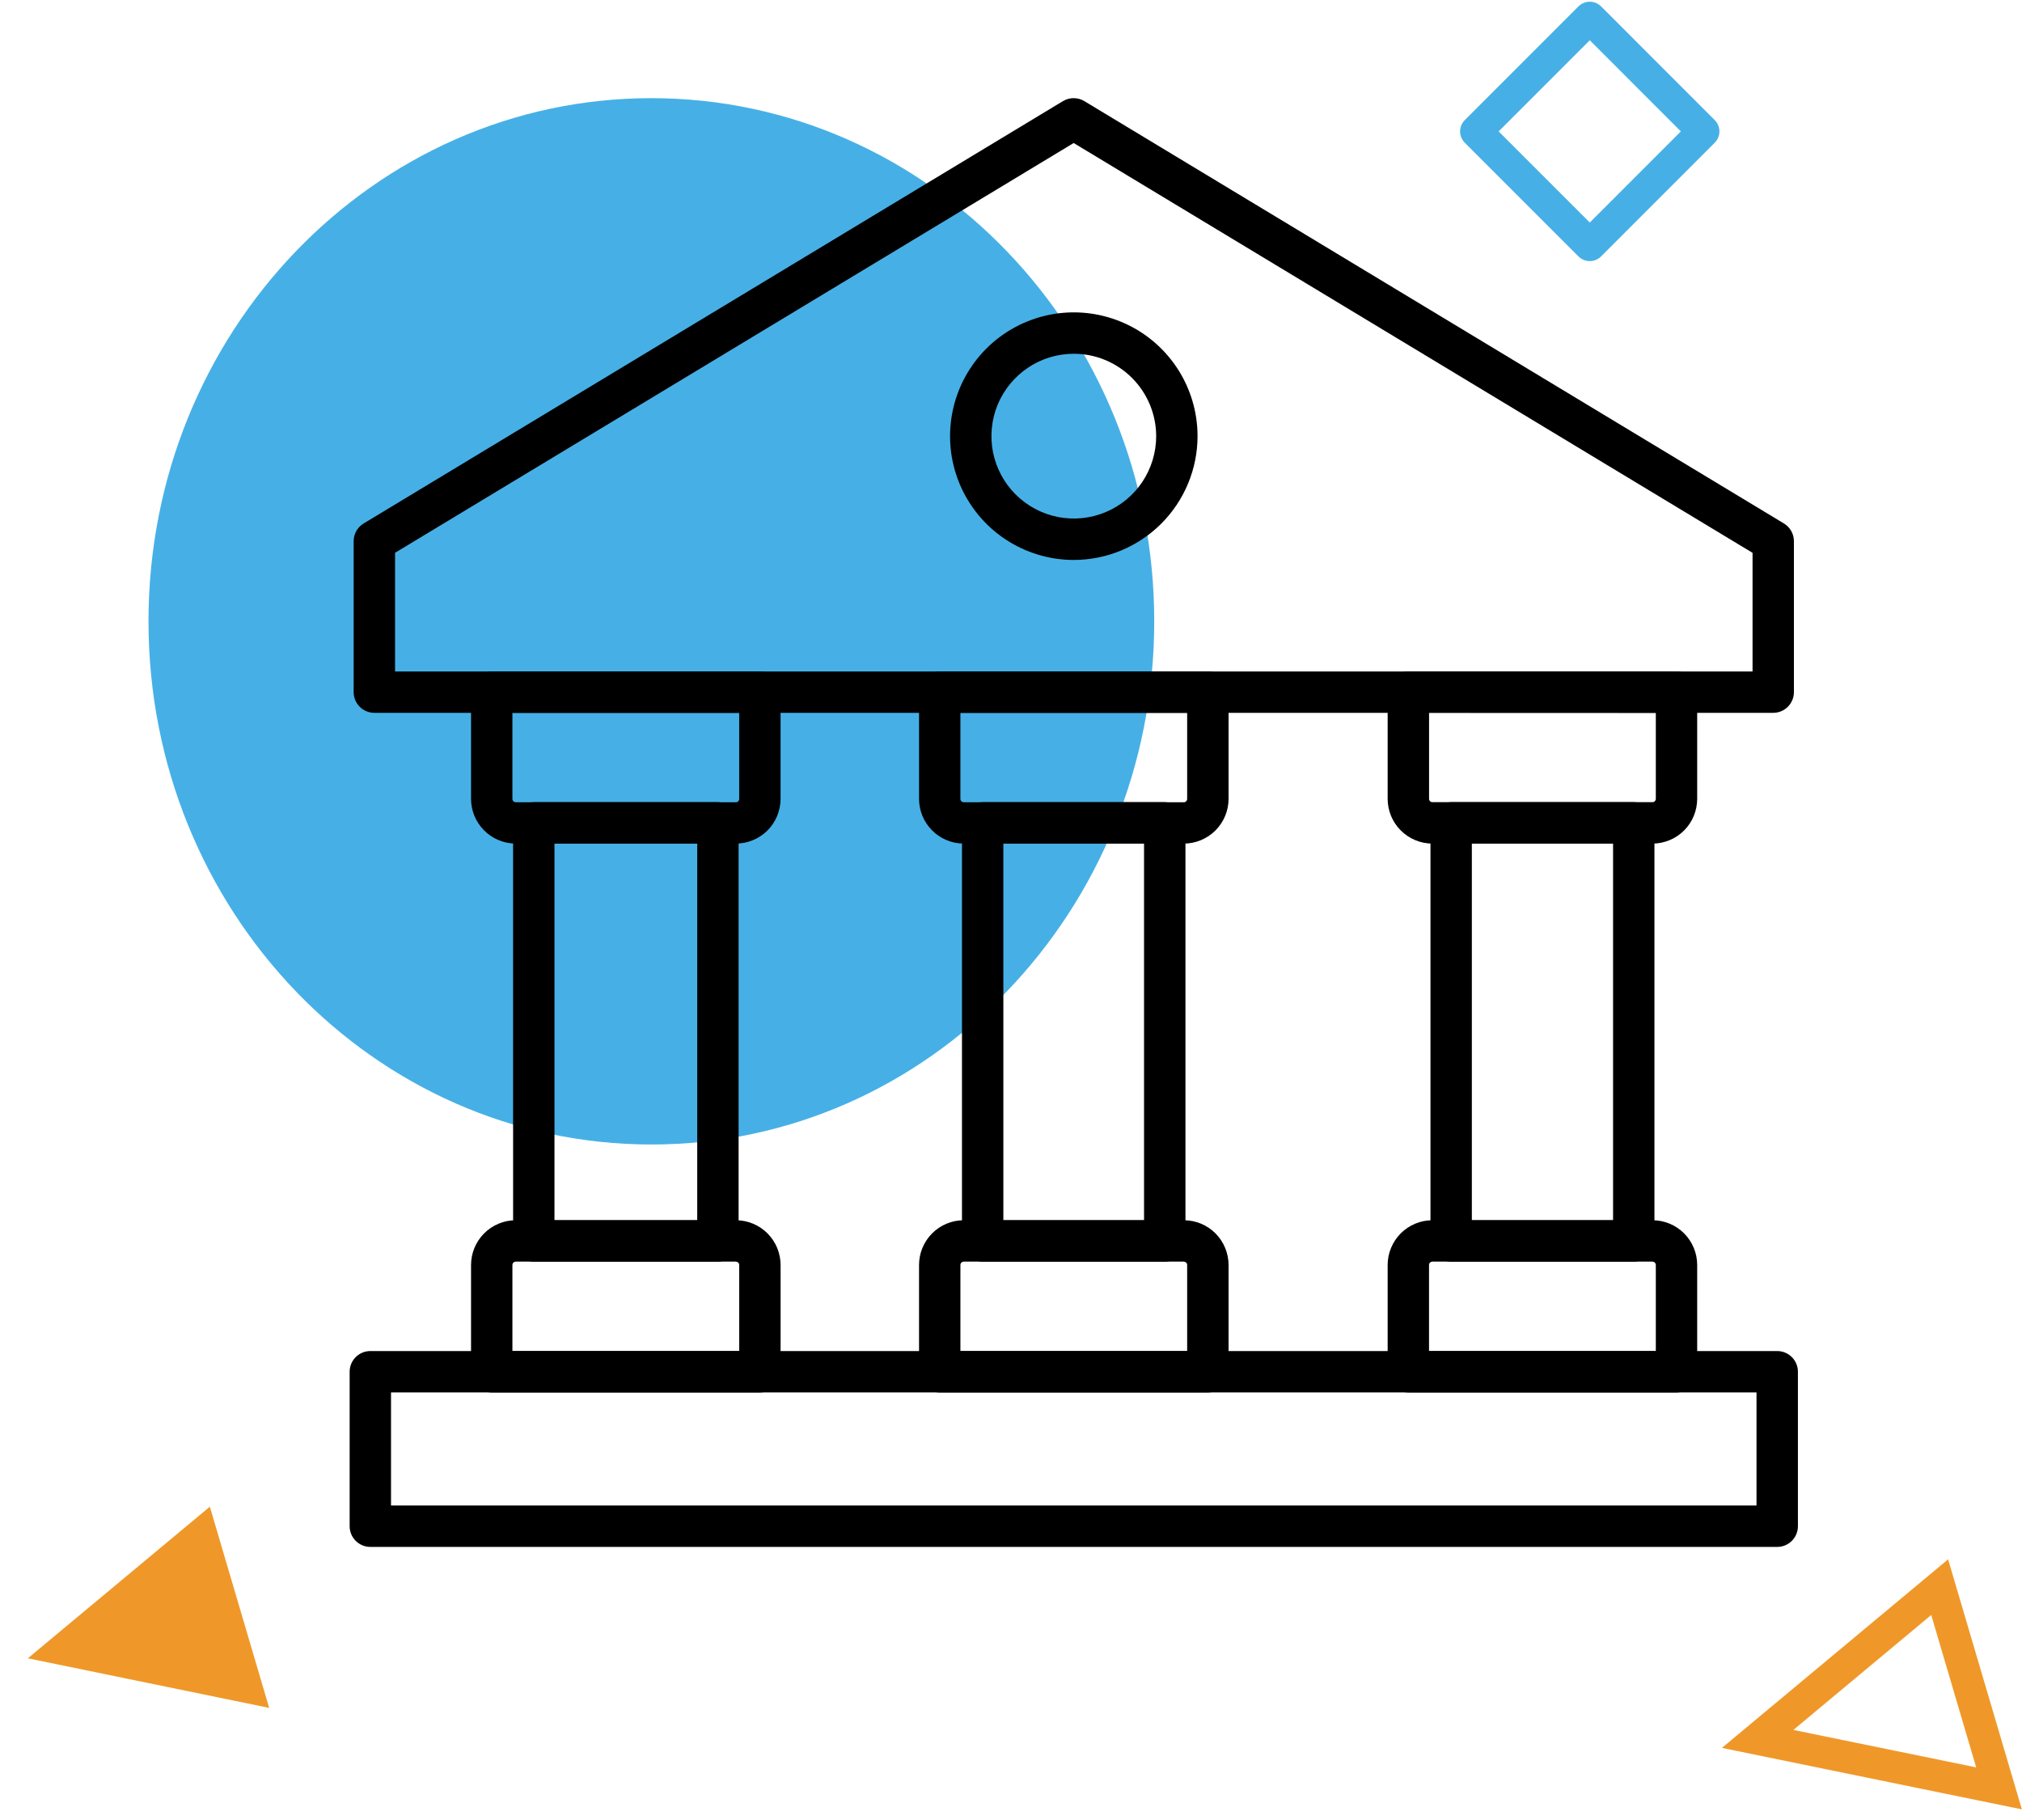
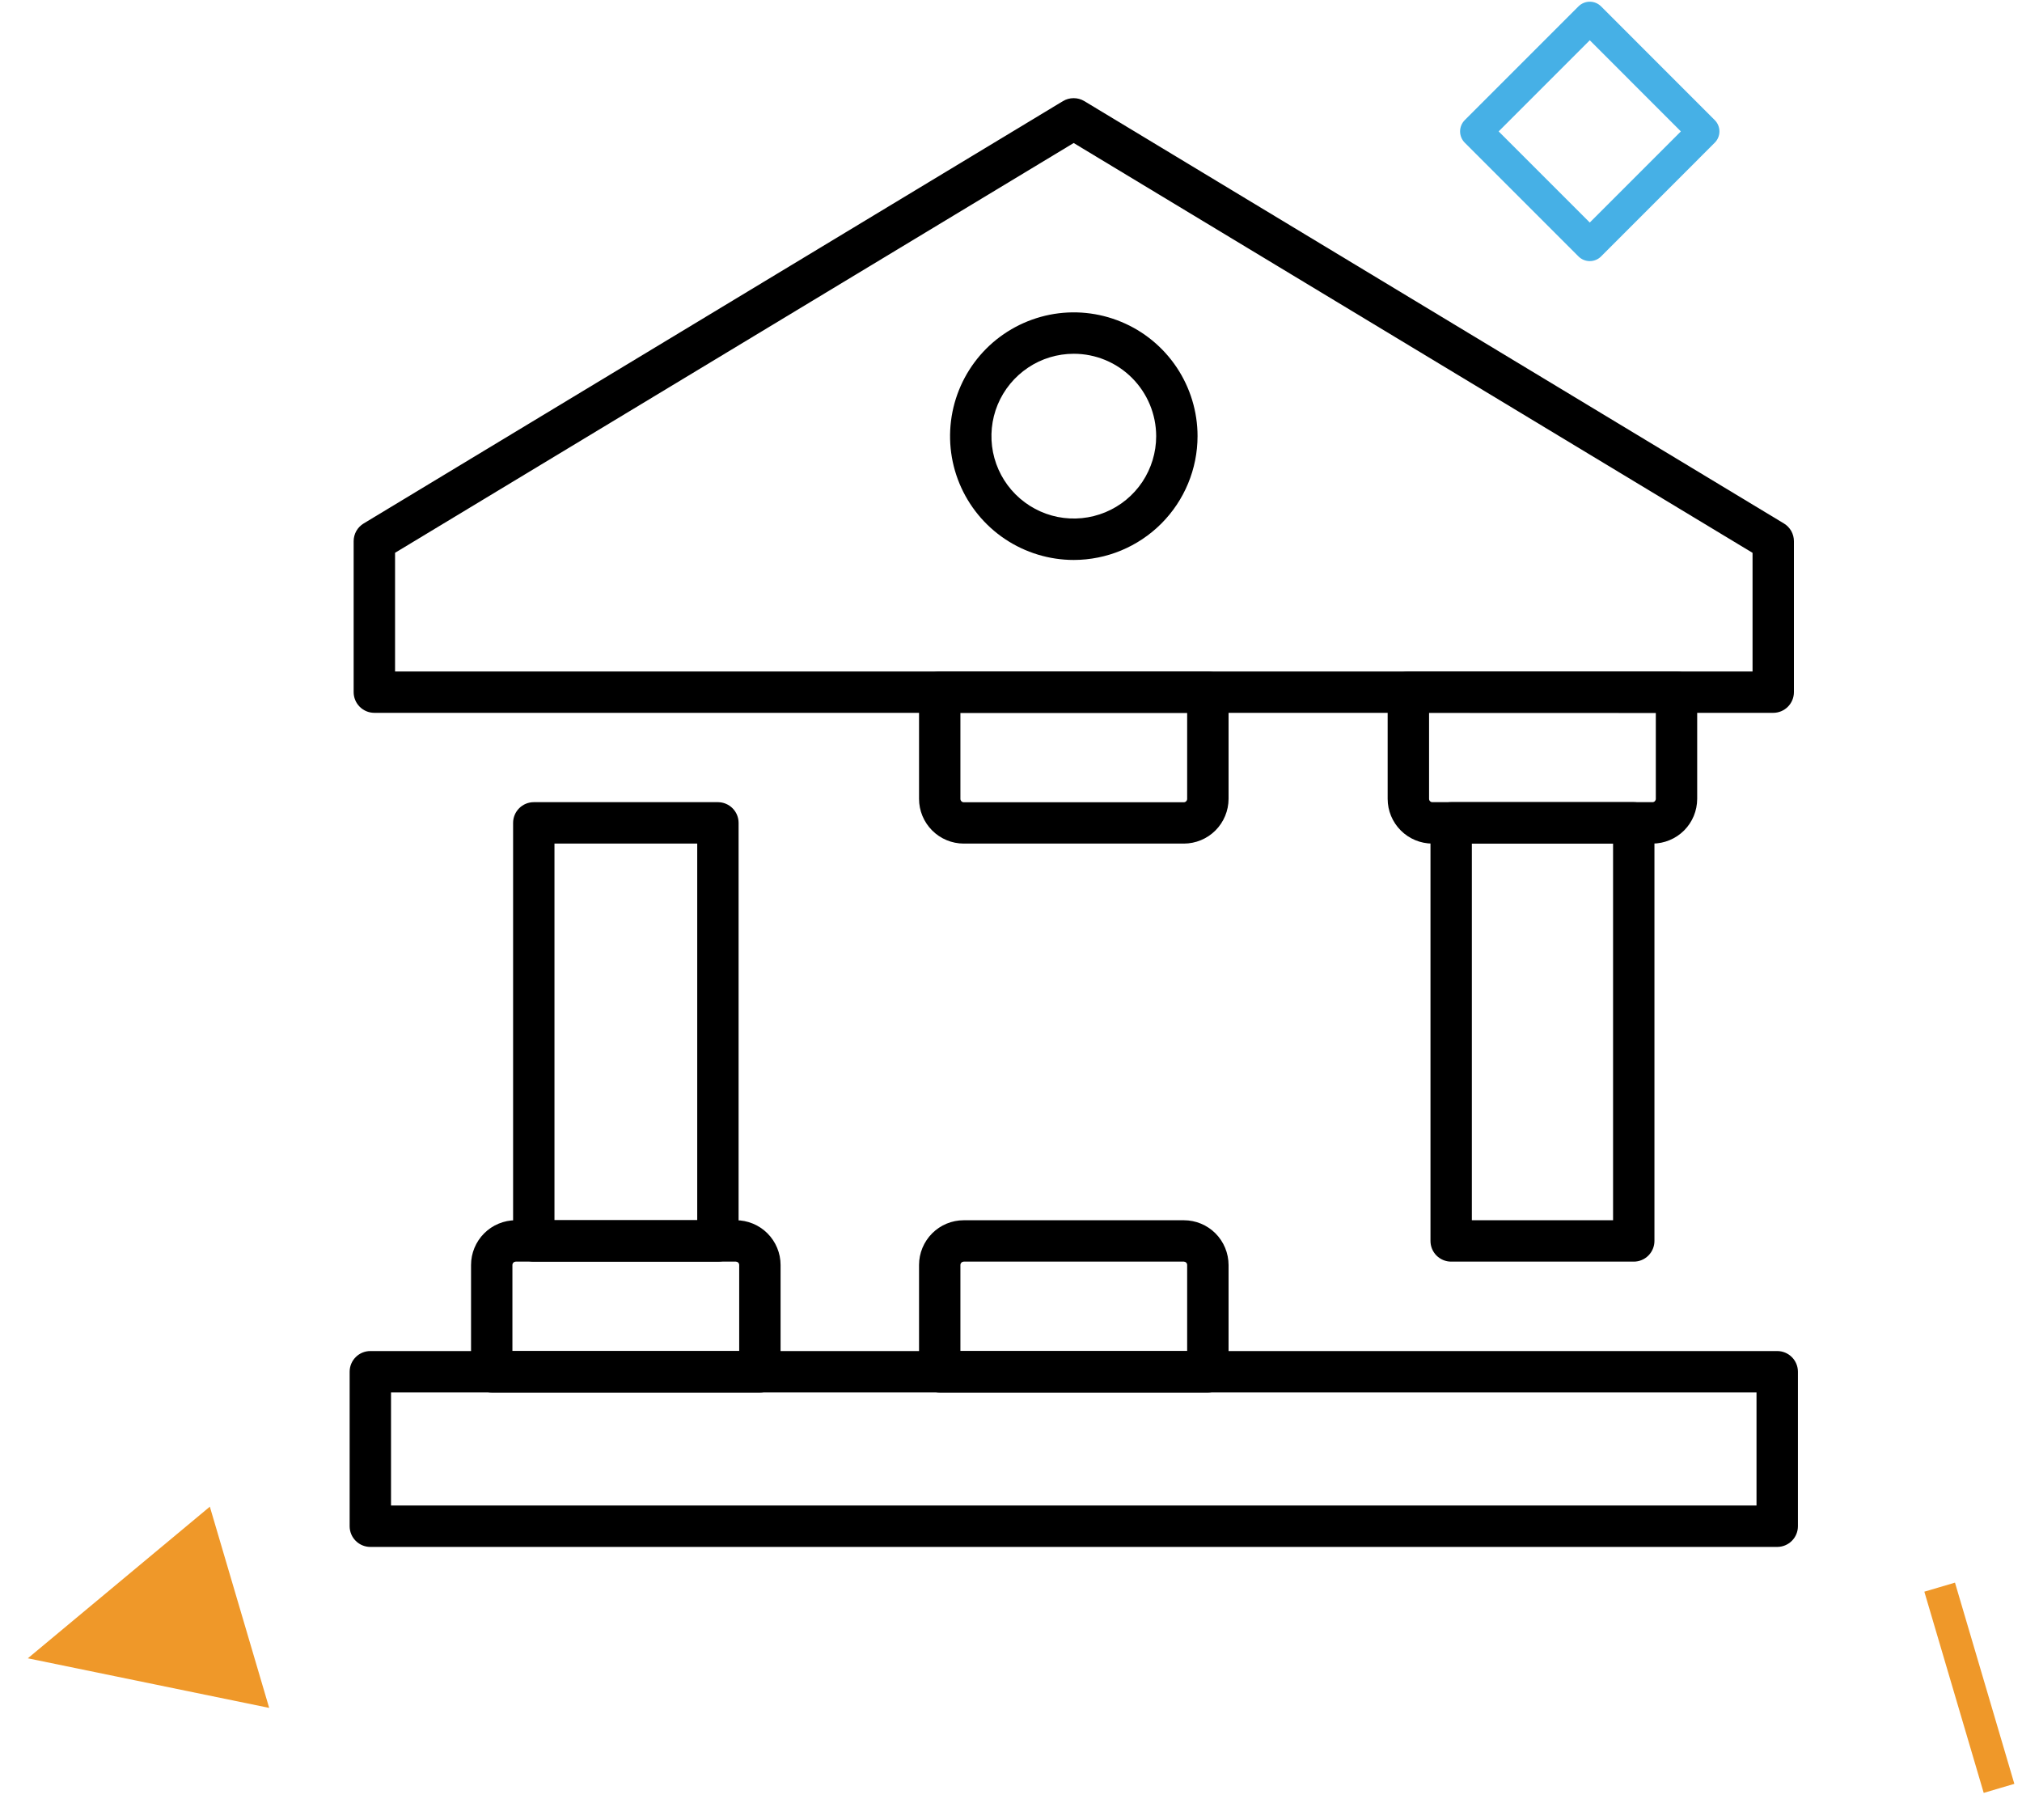
<svg xmlns="http://www.w3.org/2000/svg" width="50" height="45" viewBox="0 0 50 45" fill="none">
-   <path d="M28.542 15.362C28.542 22.508 22.976 28.298 16.107 28.298C9.241 28.298 3.672 22.508 3.672 15.362C3.672 8.217 9.241 2.427 16.107 2.427C22.976 2.427 28.542 8.22 28.542 15.362Z" fill="#46B0E6" />
  <path d="M43.849 17.625H9.257C9.121 17.625 8.991 17.571 8.895 17.475C8.799 17.379 8.745 17.249 8.745 17.113V13.381C8.745 13.293 8.768 13.206 8.811 13.129C8.854 13.053 8.917 12.988 8.992 12.943L26.285 2.5C26.364 2.452 26.456 2.427 26.549 2.427C26.642 2.427 26.733 2.452 26.813 2.5L44.113 12.943C44.188 12.988 44.25 13.053 44.294 13.129C44.337 13.206 44.36 13.293 44.36 13.381V17.113C44.36 17.249 44.306 17.379 44.21 17.475C44.114 17.571 43.984 17.625 43.849 17.625ZM9.769 16.602H43.337V13.669L26.55 3.536L9.769 13.668V16.602Z" fill="black" />
  <path d="M26.553 13.845C25.948 13.845 25.356 13.665 24.853 13.329C24.35 12.993 23.958 12.515 23.726 11.956C23.494 11.396 23.434 10.781 23.552 10.187C23.67 9.593 23.962 9.048 24.389 8.62C24.817 8.192 25.363 7.901 25.956 7.782C26.55 7.664 27.165 7.725 27.724 7.957C28.283 8.188 28.761 8.581 29.097 9.084C29.433 9.587 29.613 10.179 29.613 10.784C29.612 11.596 29.289 12.374 28.716 12.947C28.142 13.521 27.364 13.844 26.553 13.845ZM26.553 8.747C26.15 8.747 25.756 8.866 25.422 9.09C25.087 9.314 24.826 9.632 24.671 10.004C24.517 10.376 24.477 10.786 24.555 11.181C24.634 11.576 24.828 11.939 25.113 12.224C25.398 12.509 25.761 12.703 26.156 12.782C26.551 12.86 26.96 12.82 27.332 12.666C27.705 12.512 28.023 12.251 28.247 11.916C28.47 11.581 28.59 11.187 28.59 10.784C28.589 10.244 28.374 9.726 27.992 9.344C27.611 8.962 27.093 8.747 26.553 8.747Z" fill="black" />
  <path d="M40.863 20.858H35.419C35.126 20.857 34.845 20.741 34.638 20.533C34.431 20.326 34.314 20.045 34.314 19.752V17.113C34.314 16.978 34.368 16.847 34.464 16.751C34.56 16.655 34.69 16.602 34.826 16.602H41.456C41.592 16.602 41.722 16.655 41.818 16.751C41.914 16.847 41.968 16.978 41.968 17.113V19.753C41.967 20.046 41.851 20.327 41.644 20.534C41.436 20.741 41.156 20.857 40.863 20.858ZM35.338 17.623V19.752C35.338 19.774 35.346 19.794 35.362 19.81C35.377 19.825 35.398 19.834 35.419 19.834H40.863C40.885 19.834 40.906 19.825 40.921 19.81C40.936 19.794 40.945 19.774 40.945 19.752V17.625L35.338 17.623Z" fill="black" />
  <path d="M40.4 31.194H35.884C35.748 31.194 35.618 31.14 35.522 31.044C35.426 30.948 35.373 30.818 35.373 30.683V20.346C35.373 20.21 35.426 20.08 35.522 19.984C35.618 19.888 35.748 19.834 35.884 19.834H40.4C40.535 19.834 40.666 19.888 40.761 19.984C40.857 20.08 40.911 20.21 40.911 20.346V30.683C40.911 30.818 40.857 30.948 40.761 31.044C40.666 31.14 40.535 31.194 40.4 31.194ZM36.396 30.171H39.888V20.857H36.396V30.171Z" fill="black" />
-   <path d="M41.456 34.429H34.826C34.69 34.429 34.56 34.375 34.464 34.279C34.368 34.183 34.314 34.053 34.314 33.917V31.277C34.314 30.984 34.431 30.703 34.638 30.495C34.845 30.288 35.126 30.171 35.419 30.171H40.863C41.156 30.171 41.437 30.288 41.644 30.495C41.851 30.703 41.968 30.984 41.968 31.277V33.917C41.968 34.053 41.914 34.183 41.818 34.279C41.722 34.375 41.592 34.429 41.456 34.429ZM35.337 33.405H40.945V31.277C40.945 31.255 40.936 31.234 40.921 31.219C40.906 31.203 40.885 31.195 40.863 31.194H35.419C35.397 31.195 35.376 31.203 35.361 31.219C35.346 31.234 35.337 31.255 35.337 31.277V33.405Z" fill="black" />
  <path d="M29.275 20.858H23.831C23.538 20.857 23.257 20.741 23.05 20.533C22.843 20.326 22.726 20.045 22.726 19.752V17.113C22.726 16.978 22.78 16.847 22.876 16.751C22.972 16.655 23.102 16.602 23.238 16.602H29.868C30.004 16.602 30.134 16.655 30.23 16.751C30.326 16.847 30.38 16.978 30.38 17.113V19.753C30.379 20.046 30.262 20.327 30.055 20.534C29.848 20.741 29.567 20.857 29.275 20.858ZM23.749 17.625V19.753C23.749 19.775 23.758 19.796 23.773 19.811C23.789 19.827 23.809 19.836 23.831 19.836H29.275C29.296 19.836 29.317 19.827 29.332 19.811C29.348 19.796 29.356 19.775 29.356 19.753V17.625H23.749Z" fill="black" />
-   <path d="M28.802 31.194H24.3C24.164 31.194 24.034 31.14 23.938 31.044C23.842 30.948 23.788 30.818 23.788 30.683V20.346C23.788 20.21 23.842 20.08 23.938 19.984C24.034 19.888 24.164 19.834 24.3 19.834H28.802C28.938 19.834 29.068 19.888 29.164 19.984C29.26 20.08 29.314 20.21 29.314 20.346V30.683C29.314 30.818 29.26 30.948 29.164 31.044C29.068 31.14 28.938 31.194 28.802 31.194ZM24.811 30.171H28.29V20.857H24.811V30.171Z" fill="black" />
  <path d="M29.868 34.429H23.238C23.102 34.429 22.972 34.375 22.876 34.279C22.78 34.183 22.726 34.053 22.726 33.917V31.277C22.726 30.984 22.843 30.703 23.05 30.495C23.257 30.288 23.538 30.171 23.831 30.171H29.275C29.568 30.171 29.849 30.288 30.056 30.495C30.263 30.703 30.379 30.984 30.38 31.277V33.917C30.38 34.053 30.326 34.183 30.23 34.279C30.134 34.375 30.004 34.429 29.868 34.429ZM23.749 33.405H29.356V31.277C29.356 31.255 29.348 31.234 29.332 31.219C29.317 31.203 29.296 31.195 29.275 31.194H23.831C23.809 31.195 23.789 31.203 23.773 31.219C23.758 31.234 23.749 31.255 23.749 31.277L23.749 33.405Z" fill="black" />
-   <path d="M18.197 20.858H12.753C12.46 20.857 12.179 20.741 11.972 20.533C11.765 20.326 11.648 20.045 11.648 19.752V17.113C11.648 16.978 11.702 16.847 11.798 16.751C11.894 16.655 12.024 16.602 12.16 16.602H18.791C18.926 16.602 19.056 16.655 19.152 16.751C19.248 16.847 19.302 16.978 19.302 17.113V19.753C19.301 20.046 19.185 20.327 18.978 20.534C18.77 20.741 18.49 20.857 18.197 20.858ZM12.671 17.625V19.753C12.671 19.775 12.68 19.796 12.695 19.811C12.71 19.827 12.731 19.836 12.753 19.836H18.197C18.219 19.836 18.24 19.827 18.255 19.811C18.27 19.796 18.279 19.775 18.279 19.753V17.625H12.671Z" fill="black" />
  <path d="M17.753 31.194H13.199C13.064 31.194 12.934 31.14 12.838 31.044C12.742 30.948 12.688 30.818 12.688 30.683V20.346C12.688 20.21 12.742 20.08 12.838 19.984C12.934 19.888 13.064 19.834 13.199 19.834H17.753C17.888 19.834 18.018 19.888 18.114 19.984C18.21 20.08 18.264 20.21 18.264 20.346V30.683C18.264 30.818 18.21 30.948 18.114 31.044C18.018 31.14 17.888 31.194 17.753 31.194ZM13.711 30.171H17.241V20.857H13.711V30.171Z" fill="black" />
  <path d="M18.791 34.429H12.16C12.024 34.429 11.894 34.375 11.798 34.279C11.702 34.183 11.648 34.053 11.648 33.917V31.277C11.648 30.984 11.765 30.703 11.972 30.495C12.179 30.288 12.46 30.171 12.753 30.171H18.197C18.49 30.171 18.771 30.288 18.978 30.495C19.185 30.703 19.302 30.984 19.302 31.277V33.917C19.302 34.053 19.248 34.183 19.152 34.279C19.056 34.375 18.926 34.429 18.791 34.429ZM12.671 33.405H18.279V31.277C18.279 31.255 18.27 31.234 18.255 31.219C18.24 31.203 18.219 31.195 18.197 31.194H12.753C12.731 31.195 12.71 31.203 12.695 31.219C12.68 31.234 12.671 31.255 12.671 31.277V33.405Z" fill="black" />
  <path d="M43.947 38.248H9.158C9.022 38.248 8.892 38.194 8.796 38.098C8.7 38.002 8.646 37.872 8.646 37.736V33.916C8.646 33.781 8.7 33.651 8.796 33.555C8.892 33.459 9.022 33.405 9.158 33.405H43.947C44.083 33.405 44.213 33.459 44.309 33.555C44.405 33.651 44.459 33.781 44.459 33.916V37.736C44.459 37.872 44.405 38.002 44.309 38.098C44.213 38.194 44.083 38.248 43.947 38.248ZM9.669 37.224H43.435V34.428H9.669V37.224Z" fill="black" />
-   <path d="M49.432 44.218L43.463 42.995L47.964 39.243L49.432 44.218Z" stroke="#EF9829" stroke-width="0.79" stroke-miterlimit="10" />
+   <path d="M49.432 44.218L47.964 39.243L49.432 44.218Z" stroke="#EF9829" stroke-width="0.79" stroke-miterlimit="10" />
  <path d="M6.656 42.228L0.688 41.002L5.189 37.253L6.656 42.228Z" fill="#EF9829" />
  <path d="M42.123 3.249L39.312 0.437L36.5 3.249L39.312 6.061L42.123 3.249Z" stroke="#46B0E6" stroke-width="0.79" stroke-miterlimit="10" stroke-linejoin="round" />
</svg>